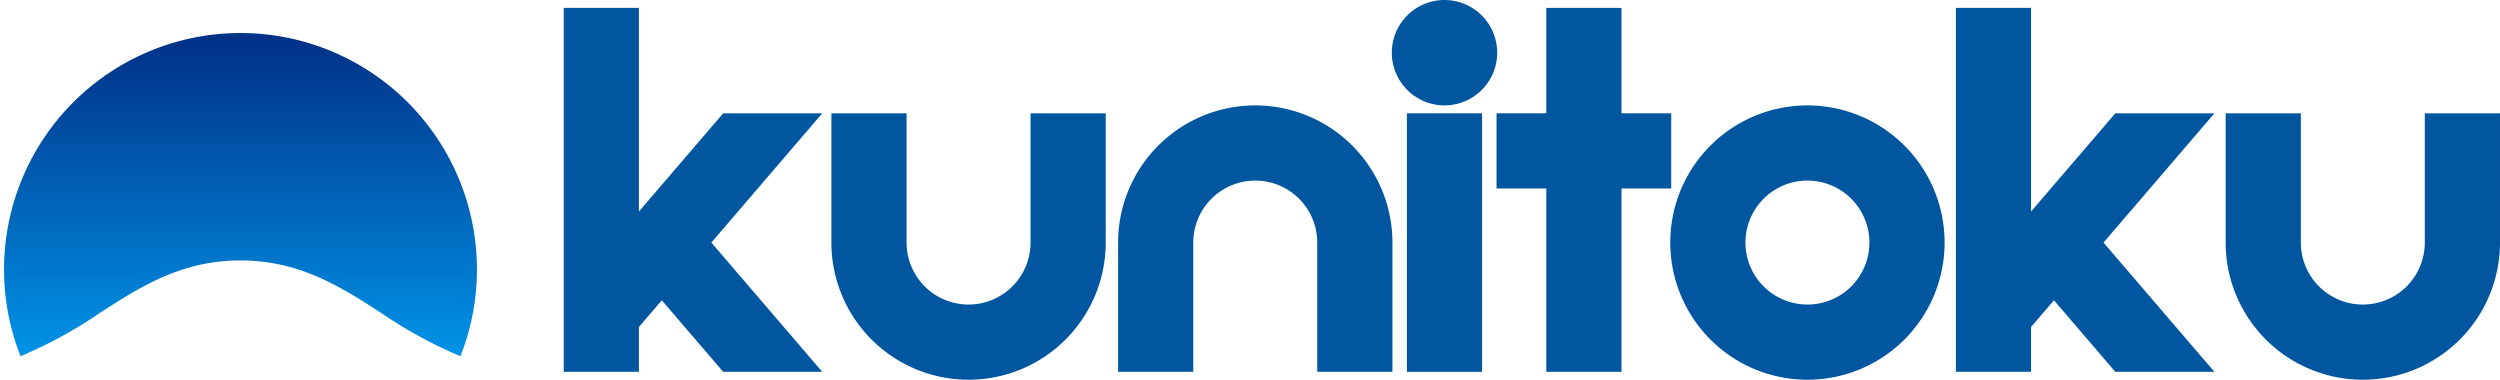
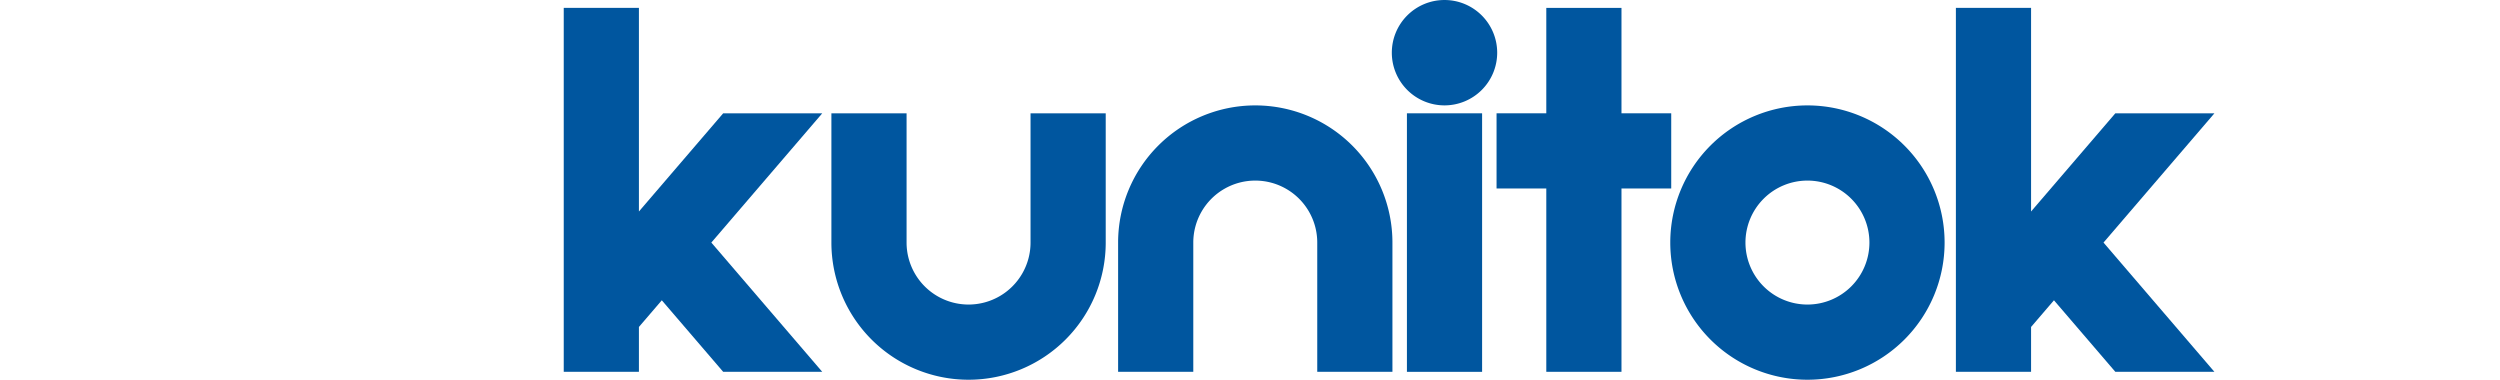
<svg xmlns="http://www.w3.org/2000/svg" id="logo" width="271.38" height="41.221" viewBox="0 0 271.38 41.221">
  <defs>
    <linearGradient id="linear-gradient" x1="0.5" y1="0.987" x2="0.5" y2="0.025" gradientUnits="objectBoundingBox">
      <stop offset="0" stop-color="#0092e5" />
      <stop offset="1" stop-color="#003288" />
    </linearGradient>
  </defs>
  <path id="パス_2231" data-name="パス 2231" d="M453.139,27.657a14.889,14.889,0,1,0,14.889,14.889,14.889,14.889,0,0,0-14.889-14.889m0,21.617a6.728,6.728,0,1,1,6.728-6.728,6.728,6.728,0,0,1-6.728,6.728" transform="translate(-256.938 -16.215)" fill="#00569f" />
  <path id="パス_2232" data-name="パス 2232" d="M370.907,11.439a5.719,5.719,0,1,0-5.719-5.719,5.719,5.719,0,0,0,5.719,5.719" transform="translate(-214.103)" fill="#00569f" />
  <rect id="長方形_25367" data-name="長方形 25367" width="8.161" height="28.064" transform="translate(152.724 12.3)" fill="#00569f" />
  <path id="パス_2233" data-name="パス 2233" d="M308.259,27.657A14.889,14.889,0,0,0,293.37,42.546V56.578h8.161V42.546a6.728,6.728,0,1,1,13.456,0V56.578h8.161V42.546a14.889,14.889,0,0,0-14.889-14.889" transform="translate(-171.997 -16.215)" fill="#00569f" />
  <path id="パス_2234" data-name="パス 2234" d="M233.032,58.65a14.889,14.889,0,0,0,14.889-14.889V29.729H239.76V43.761a6.728,6.728,0,1,1-13.456,0V29.729h-8.161V43.761A14.889,14.889,0,0,0,233.032,58.65" transform="translate(-127.893 -17.43)" fill="#00569f" />
-   <path id="パス_2235" data-name="パス 2235" d="M598.863,58.65a14.89,14.89,0,0,0,14.889-14.889V29.729h-8.162V43.761a6.728,6.728,0,1,1-13.456,0V29.729h-8.161V43.761A14.889,14.889,0,0,0,598.863,58.65" transform="translate(-342.373 -17.43)" fill="#00569f" />
  <path id="パス_2236" data-name="パス 2236" d="M411.634,13.514h-5.4V2.072h-8.161V13.514h-5.4v8.161h5.4v19.9h8.161v-19.9h5.4Z" transform="translate(-230.219 -1.215)" fill="#00569f" />
  <path id="パス_2237" data-name="パス 2237" d="M175.977,13.514H165.223l-9.148,10.66V2.072h-8.161V41.578h8.161V36.707l2.484-2.895,6.664,7.766h10.754L163.936,27.546Z" transform="translate(-86.719 -1.215)" fill="#00569f" />
  <path id="パス_2238" data-name="パス 2238" d="M541.256,13.514H530.5l-9.148,10.66V2.072h-8.161V41.578h8.161V36.707l2.484-2.895,6.664,7.766h10.754L529.216,27.546Z" transform="translate(-300.875 -1.215)" fill="#00569f" />
  <rect id="長方形_25368" data-name="長方形 25368" width="271.38" height="41.221" transform="translate(0 0)" fill="none" />
  <path id="パス_2239" data-name="パス 2239" d="M0,34.287a25.825,25.825,0,0,0,1.807,9.5,49.275,49.275,0,0,0,8.766-4.8c4.352-2.8,8.85-5.7,15.331-5.7s10.98,2.9,15.331,5.7A49.29,49.29,0,0,0,50,43.79a25.9,25.9,0,1,0-50-9.5" transform="translate(0.438 -4.796)" fill="none" />
  <g id="グループ_11029" data-name="グループ 11029" transform="translate(0.438 3.586)">
-     <path id="パス_1758" data-name="パス 1758" d="M122.877,154.195c4.312-2.775,8.77-5.645,15.191-5.645s10.88,2.87,15.191,5.645a48.853,48.853,0,0,0,8.686,4.754,25.668,25.668,0,1,0-47.755,0A48.839,48.839,0,0,0,122.877,154.195Z" transform="translate(-112.4 -123.864)" fill="url(#linear-gradient)" />
-   </g>
+     </g>
</svg>